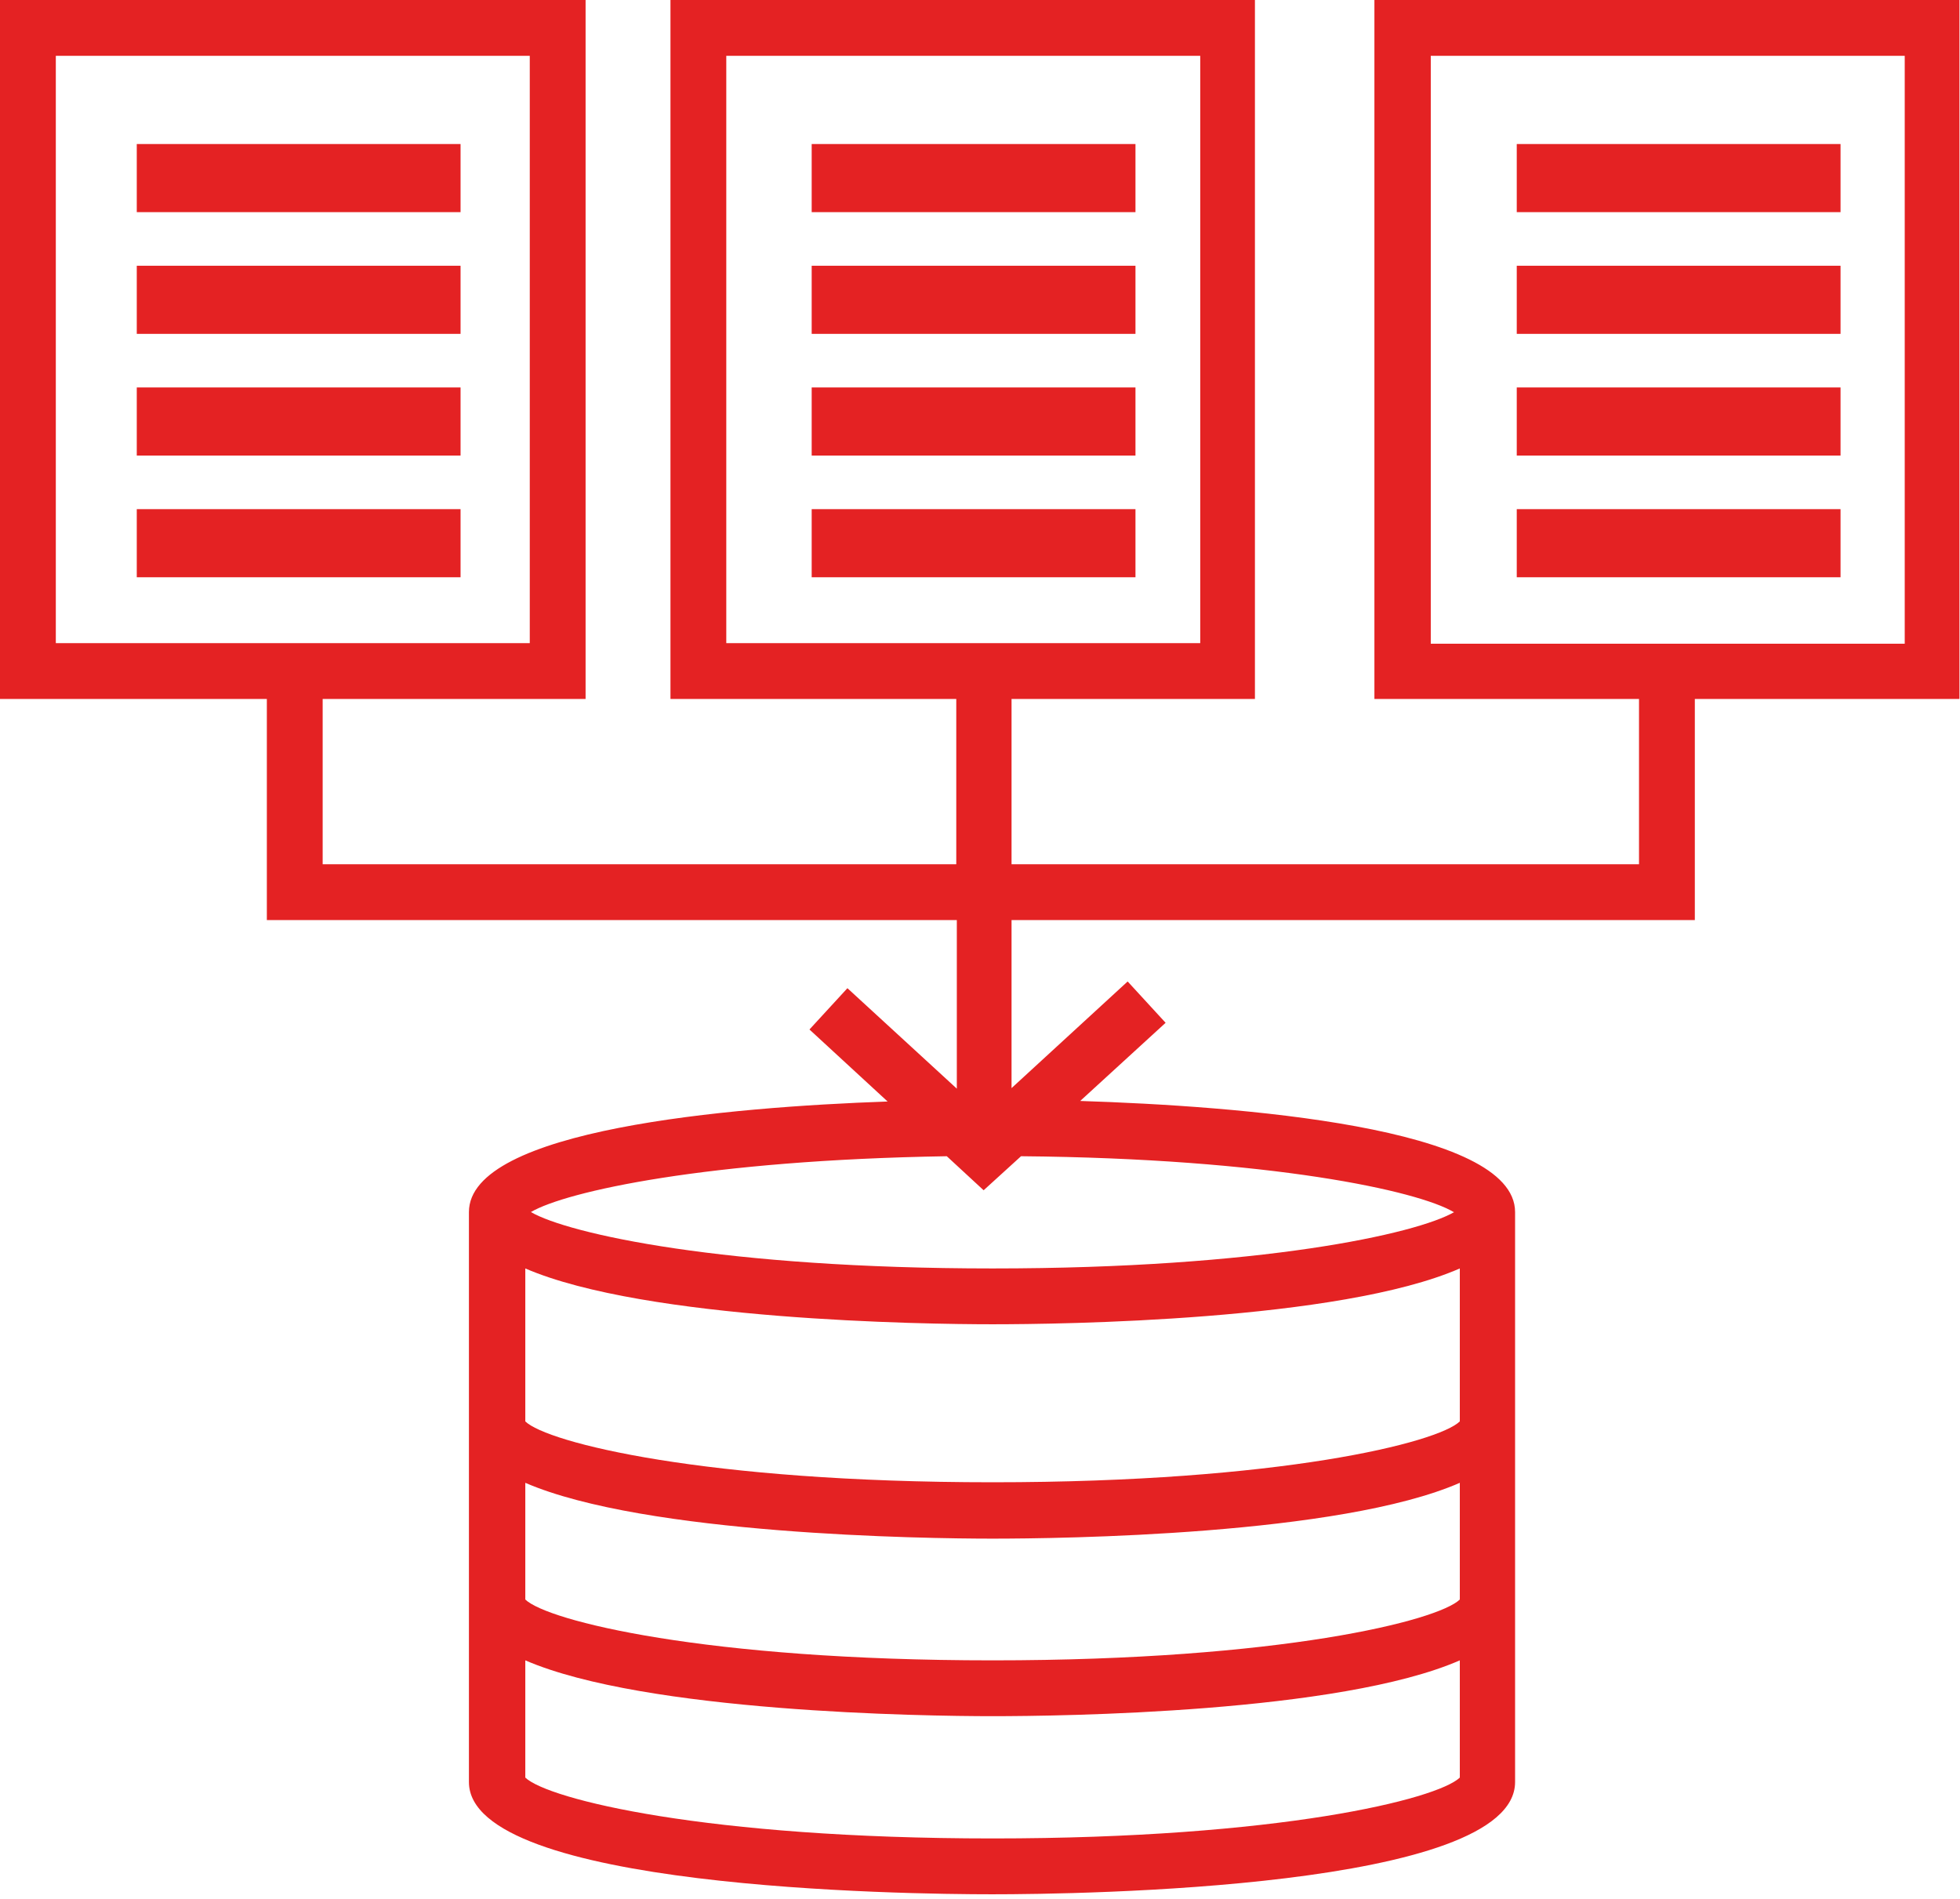
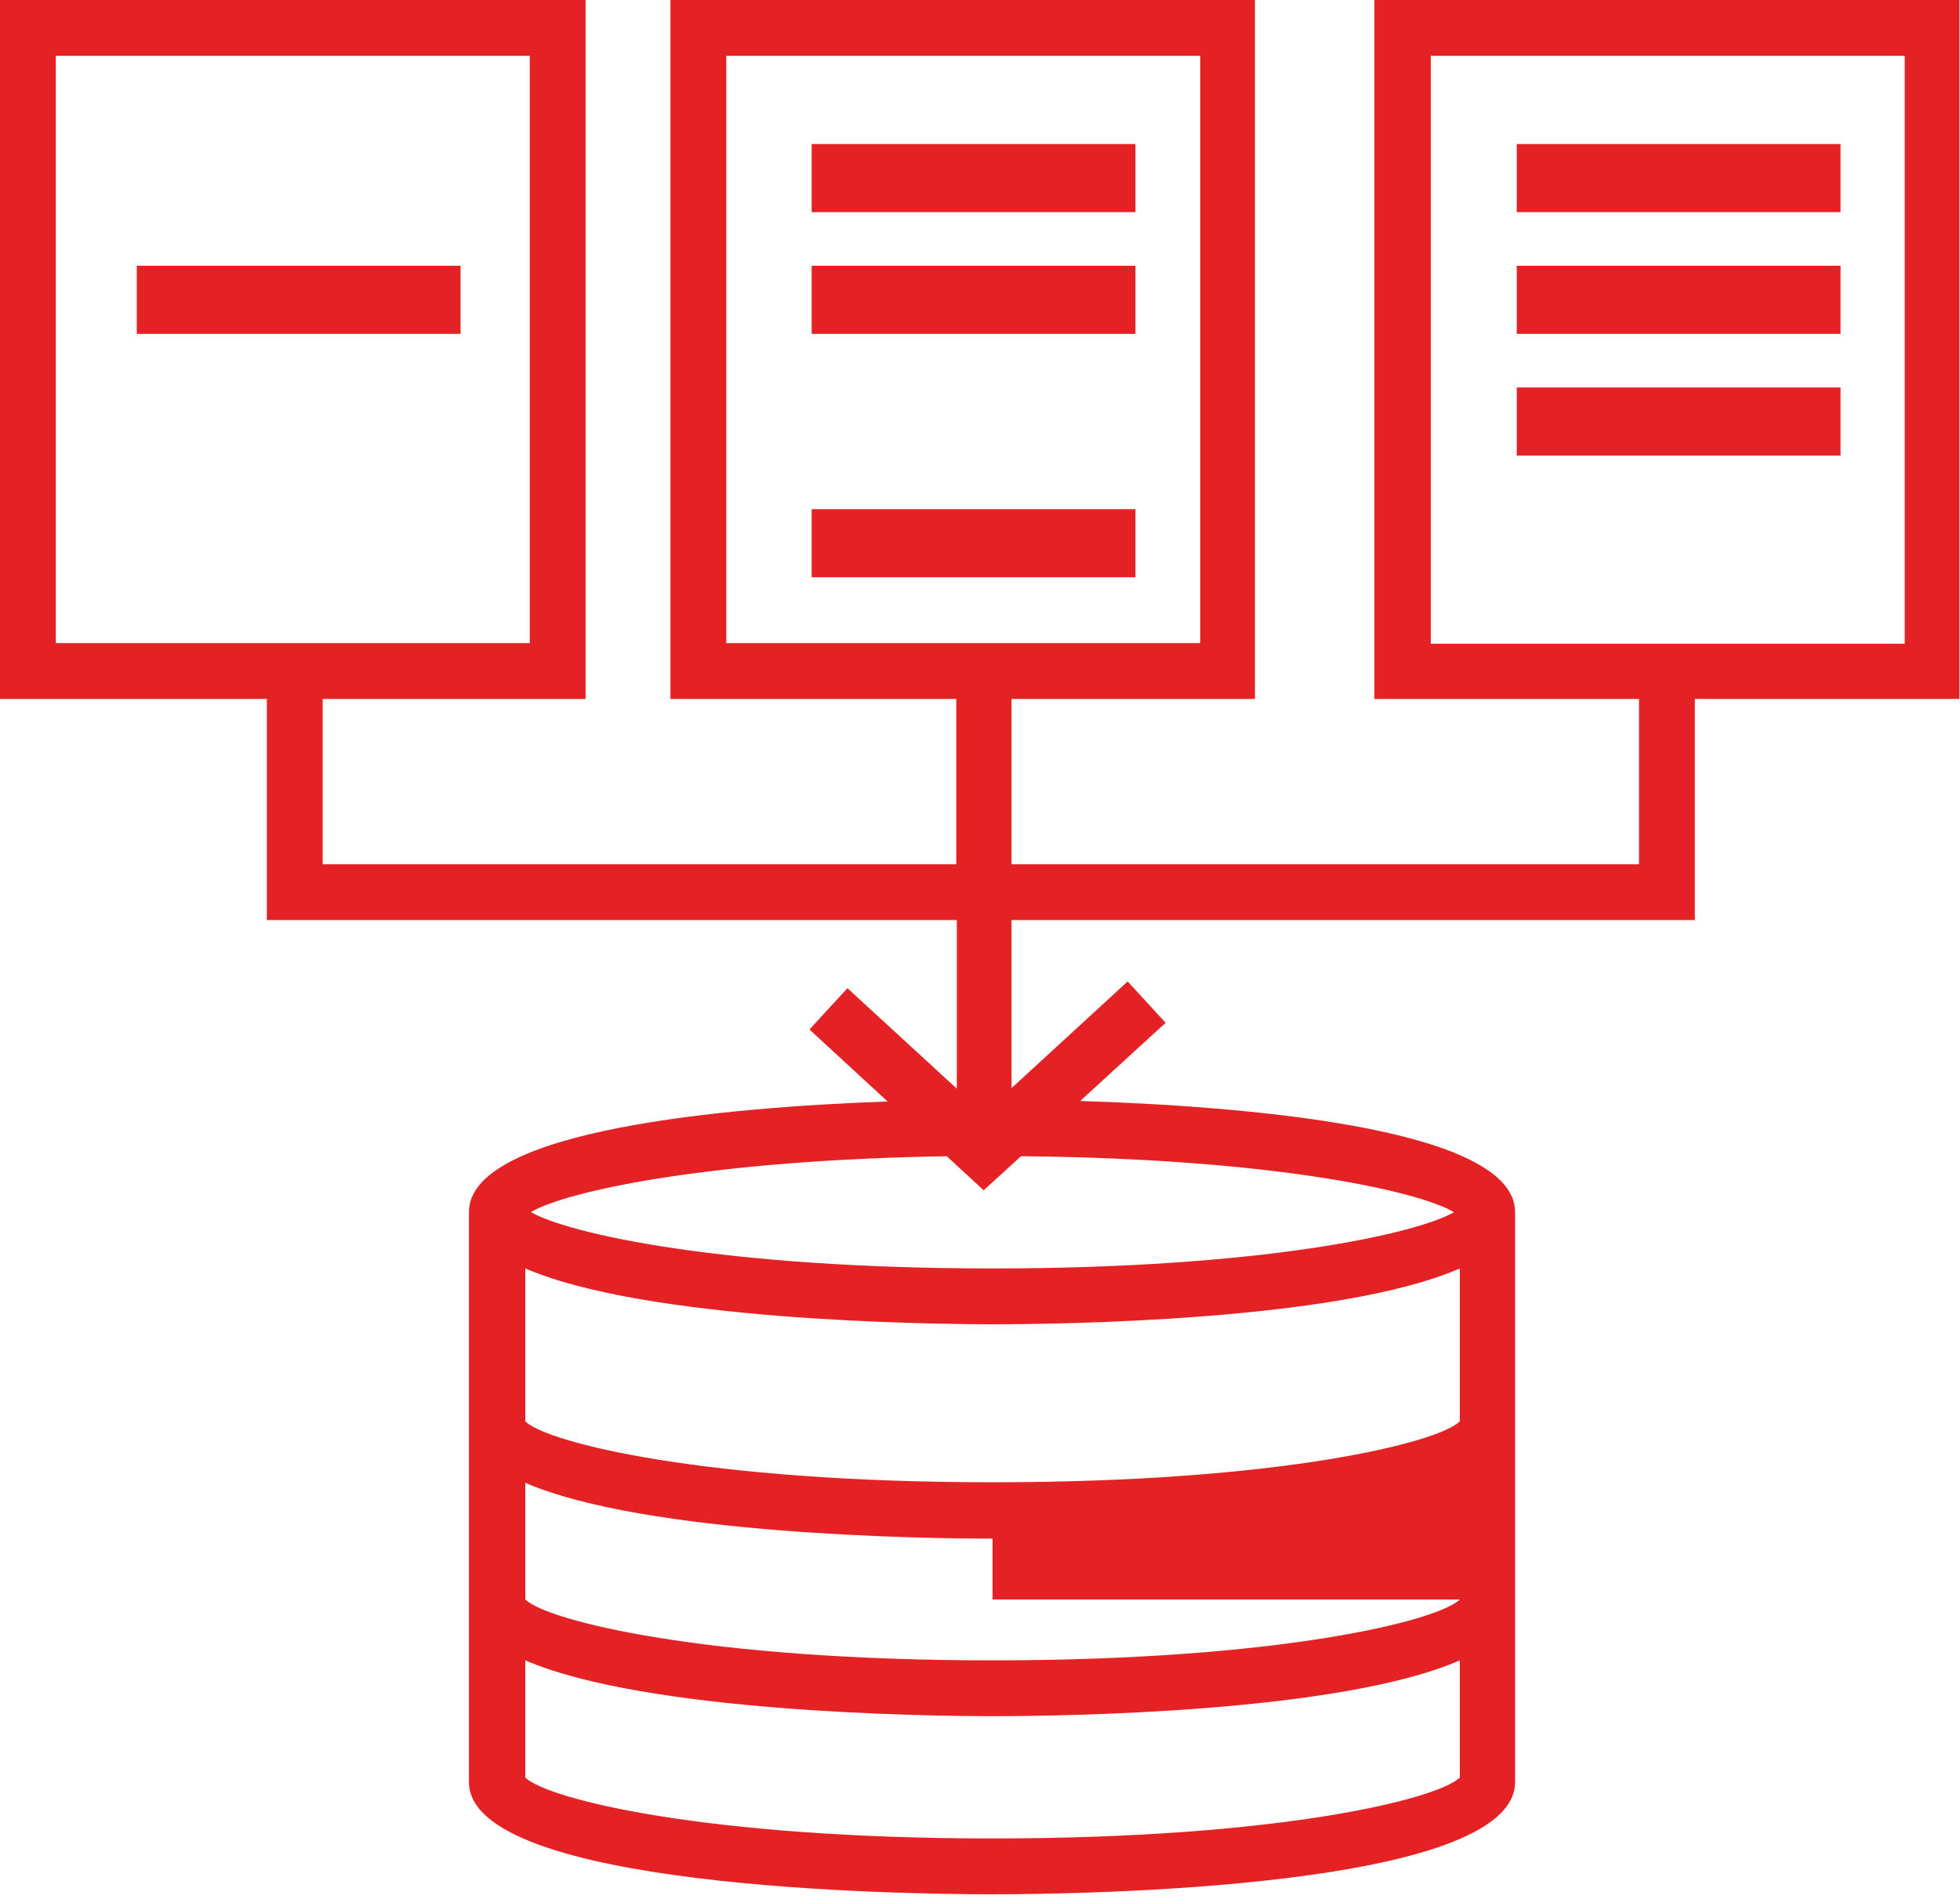
<svg xmlns="http://www.w3.org/2000/svg" width="96" height="93" viewBox="0 0 96 93" fill="none">
  <g clip-path="url(#clip0_1777_6921)">
-     <path d="M96 0H67.318V34.233H80.278V42.326H49.545V34.233H61.466V0H32.839V34.233H46.838V42.326H15.804V34.233H28.682V0H0V34.233H13.07V45.061H46.865V53.318L41.506 48.397L39.647 50.42L43.475 53.947C35.709 54.22 22.968 55.314 22.968 59.361V87.278C22.968 92.5 44.322 92.774 48.588 92.774C52.853 92.774 74.208 92.5 74.208 87.278V59.361C74.208 55.177 60.564 54.166 52.908 53.92L57.091 50.092L55.232 48.068L49.545 53.291V45.061H83.012V34.233H95.973V0H96ZM35.573 2.734H58.787V31.499H35.573V2.734ZM2.734 2.734H25.948V31.499H2.734V2.734ZM71.501 69.614C70.435 70.653 62.724 72.595 48.615 72.595C34.506 72.595 26.796 70.653 25.729 69.614V62.123C31.608 64.665 45.279 64.857 48.615 64.857C51.951 64.857 65.622 64.693 71.501 62.123V69.614ZM71.501 78.337C70.435 79.376 62.724 81.317 48.615 81.317C34.506 81.317 26.796 79.376 25.729 78.337V72.622C31.608 75.165 45.279 75.356 48.615 75.356C51.951 75.356 65.622 75.192 71.501 72.622V78.337ZM48.615 90.039C34.588 90.039 26.851 88.125 25.729 87.059V81.317C31.608 83.86 45.279 84.051 48.615 84.051C51.951 84.051 65.622 83.887 71.501 81.317V87.059C70.38 88.125 62.642 90.039 48.615 90.039ZM71.228 59.361C69.396 60.427 61.767 62.123 48.615 62.123C35.463 62.123 27.835 60.427 26.003 59.361C27.725 58.349 34.643 56.818 46.373 56.627L48.178 58.294L50.01 56.627C62.259 56.736 69.45 58.322 71.2 59.361H71.228ZM93.293 31.526H70.079V2.734H93.293V31.499V31.526Z" fill="#E42223" />
-     <path d="M22.558 7.054H6.699V10.39H22.558V7.054Z" fill="#E42223" />
+     <path d="M96 0H67.318V34.233H80.278V42.326H49.545V34.233H61.466V0H32.839V34.233H46.838V42.326H15.804V34.233H28.682V0H0V34.233H13.07V45.061H46.865V53.318L41.506 48.397L39.647 50.42L43.475 53.947C35.709 54.22 22.968 55.314 22.968 59.361V87.278C22.968 92.5 44.322 92.774 48.588 92.774C52.853 92.774 74.208 92.5 74.208 87.278V59.361C74.208 55.177 60.564 54.166 52.908 53.92L57.091 50.092L55.232 48.068L49.545 53.291V45.061H83.012V34.233H95.973V0H96ZM35.573 2.734H58.787V31.499H35.573V2.734ZM2.734 2.734H25.948V31.499H2.734V2.734ZM71.501 69.614C70.435 70.653 62.724 72.595 48.615 72.595C34.506 72.595 26.796 70.653 25.729 69.614V62.123C31.608 64.665 45.279 64.857 48.615 64.857C51.951 64.857 65.622 64.693 71.501 62.123V69.614ZM71.501 78.337C70.435 79.376 62.724 81.317 48.615 81.317C34.506 81.317 26.796 79.376 25.729 78.337V72.622C31.608 75.165 45.279 75.356 48.615 75.356V78.337ZM48.615 90.039C34.588 90.039 26.851 88.125 25.729 87.059V81.317C31.608 83.86 45.279 84.051 48.615 84.051C51.951 84.051 65.622 83.887 71.501 81.317V87.059C70.38 88.125 62.642 90.039 48.615 90.039ZM71.228 59.361C69.396 60.427 61.767 62.123 48.615 62.123C35.463 62.123 27.835 60.427 26.003 59.361C27.725 58.349 34.643 56.818 46.373 56.627L48.178 58.294L50.01 56.627C62.259 56.736 69.45 58.322 71.2 59.361H71.228ZM93.293 31.526H70.079V2.734H93.293V31.499V31.526Z" fill="#E42223" />
    <path d="M22.558 13.015H6.699V16.351H22.558V13.015Z" fill="#E42223" />
-     <path d="M22.558 18.976H6.699V22.312H22.558V18.976Z" fill="#E42223" />
-     <path d="M22.558 24.936H6.699V28.272H22.558V24.936Z" fill="#E42223" />
    <path d="M55.615 7.054H39.756V10.39H55.615V7.054Z" fill="#E42223" />
    <path d="M55.615 13.015H39.756V16.351H55.615V13.015Z" fill="#E42223" />
-     <path d="M55.615 18.976H39.756V22.312H55.615V18.976Z" fill="#E42223" />
    <path d="M55.615 24.936H39.756V28.272H55.615V24.936Z" fill="#E42223" />
    <path d="M90.149 7.054H74.29V10.39H90.149V7.054Z" fill="#E42223" />
    <path d="M90.149 13.015H74.29V16.351H90.149V13.015Z" fill="#E42223" />
    <path d="M90.149 18.976H74.29V22.312H90.149V18.976Z" fill="#E42223" />
-     <path d="M90.149 24.936H74.29V28.272H90.149V24.936Z" fill="#E42223" />
  </g>
  <defs>
    <clipPath id="clip0_1777_6921">
      <rect width="96" height="92.746" fill="white" />
    </clipPath>
  </defs>
</svg>